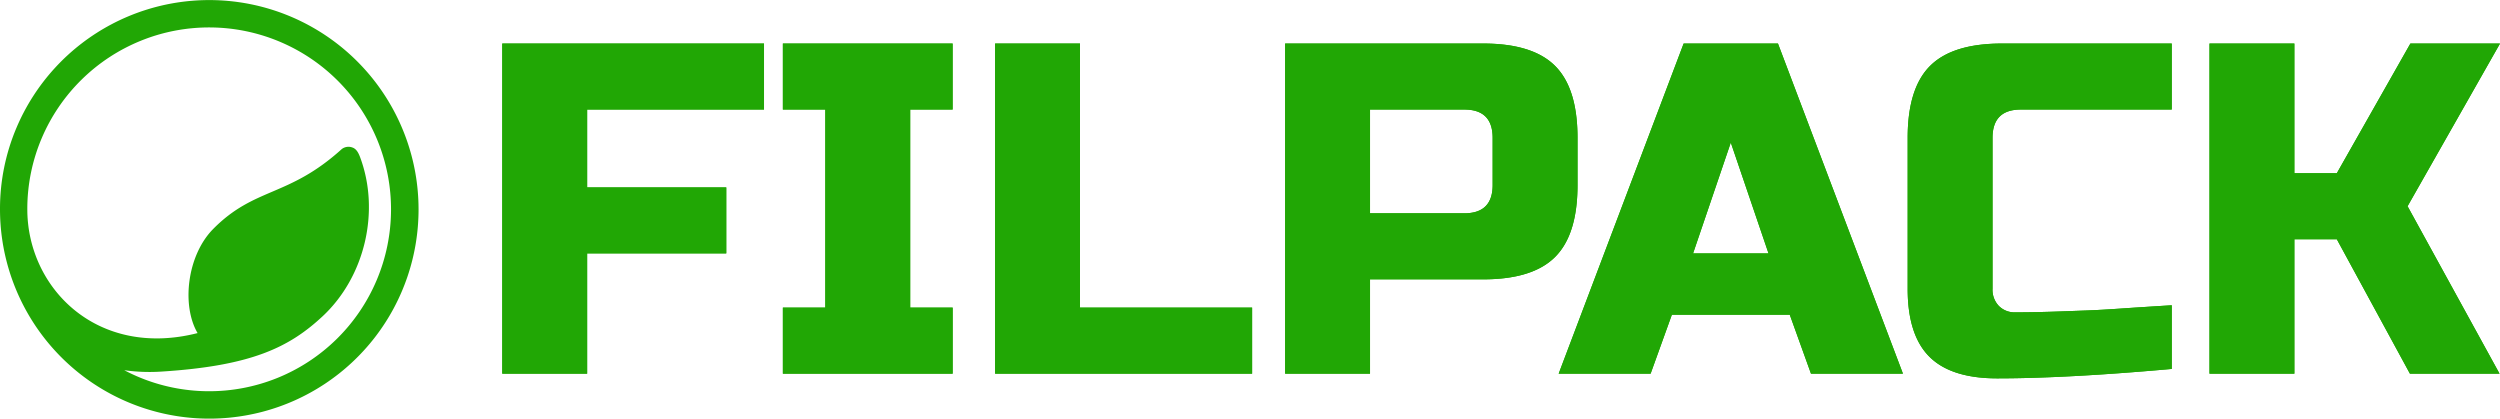
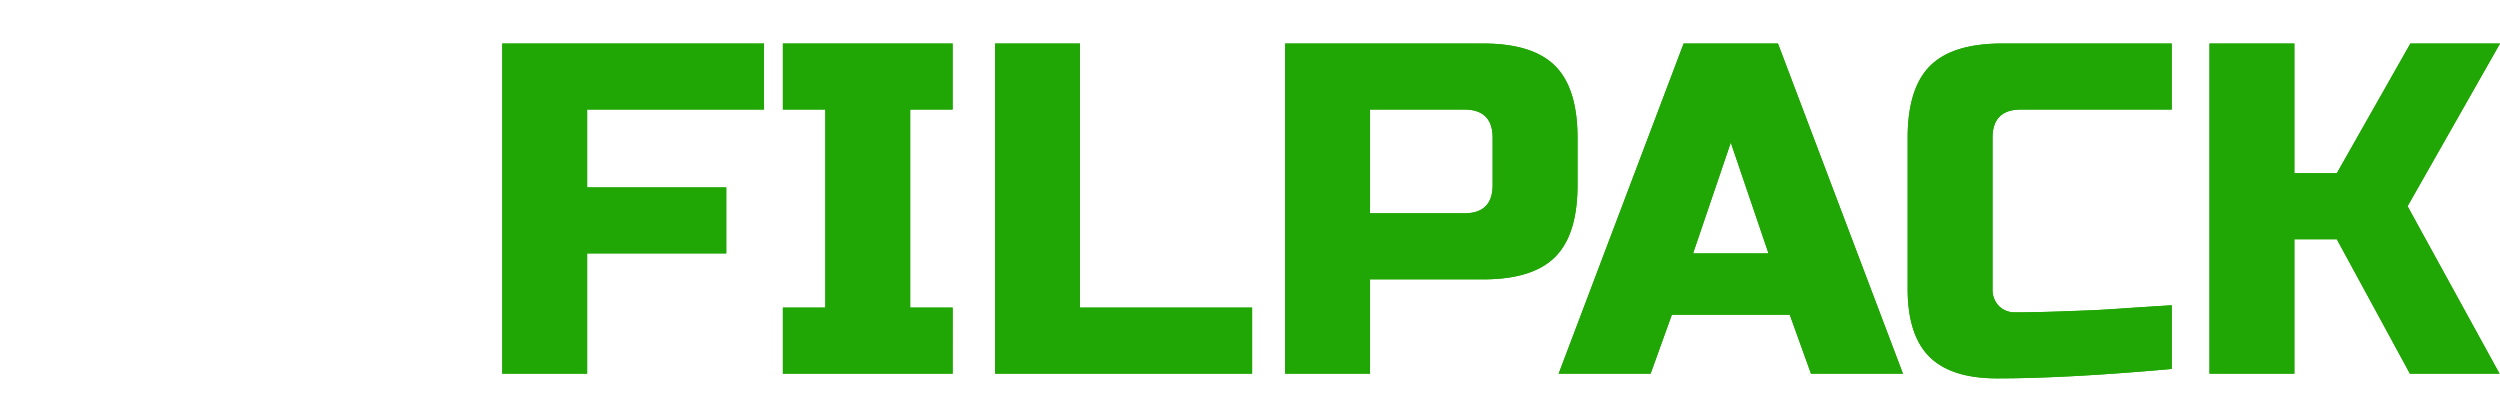
<svg xmlns="http://www.w3.org/2000/svg" width="746.62" height="125" viewBox="0 0 746.62 125">
  <g transform="translate(-227 -322)">
-     <path d="M41.349,112.573a54.324,54.324,0,1,1,71.224-28.923q-.917,2.168-2.01,4.236a53.923,53.923,0,0,0,.413-11.061c-1.7-26.894-7.213-38.2-16.557-48.21C82.663,16.028,63.111,11.425,46.975,17.446c-1.174.438-2.447,1.043-2.886,2.217a3.313,3.313,0,0,0,.423,3.262c14.451,15.954,11.28,25.936,23.846,38.385C76.315,69.193,91.3,70.8,99.474,65.99c7.642,29.976-13.455,50.852-36.974,50.852a54,54,0,0,1-21.151-4.268M62.5,0A62.515,62.515,0,0,0,38.171,120.086,62.113,62.113,0,0,0,62.5,125a62.565,62.565,0,0,0,57.586-38.171A62.483,62.483,0,0,0,62.5,0Z" transform="translate(352 322) rotate(90)" fill="#21a705" />
    <path d="M37.352-41.408H12V-140H90.169v19.718H37.352v23.239H78.9v19.718H37.352Zm109.155,0H95.8V-61.127h12.676v-59.155H95.8V-140h50.7v19.718H133.831v59.155h12.676Zm38.028-19.718h51.408v19.718H159.183V-140h25.352ZM245.8-140h59.155q14.789,0,21.479,6.69t6.69,21.479v14.085q0,14.789-6.69,21.479t-21.479,6.69h-33.8v28.169H245.8Zm61.972,28.169q0-8.451-8.451-8.451H271.155V-89.3h28.169q8.451,0,8.451-8.451Zm47.183,70.423H327.493L364.817-140h28.169L430.31-41.408H402.845l-6.338-17.606H361.3Zm12.676-35.915h22.535l-11.268-33.1ZM510.592-42.817Q479.183-40,458.479-40q-13.8,0-20.282-6.479t-6.479-20.282v-45.07q0-14.789,6.69-21.479T459.887-140h50.7v19.718h-45.07q-8.451,0-8.451,8.451v45.07a6.947,6.947,0,0,0,1.9,5.141,6.58,6.58,0,0,0,4.859,1.9q2.958,0,6.479-.07T477.634-60l7.676-.282q3.873-.141,10-.563t15.282-.986Zm36.62,1.408H521.859V-140h25.352v38.732h12.676L581.859-140h26.76L581.014-91.408l27.465,50H581.718L559.887-81.549H547.211Z" transform="translate(365 475)" fill="#21a705" />
-     <path d="M37.352-41.408H12V-140H90.169v19.718H37.352v23.239H78.9v19.718H37.352Zm109.155,0H95.8V-61.127h12.676v-59.155H95.8V-140h50.7v19.718H133.831v59.155h12.676Zm38.028-19.718h51.408v19.718H159.183V-140h25.352ZM245.8-140h59.155q14.789,0,21.479,6.69t6.69,21.479v14.085q0,14.789-6.69,21.479t-21.479,6.69h-33.8v28.169H245.8Zm61.972,28.169q0-8.451-8.451-8.451H271.155V-89.3h28.169q8.451,0,8.451-8.451Zm47.183,70.423H327.493L364.817-140h28.169L430.31-41.408H402.845l-6.338-17.606H361.3Zm12.676-35.915h22.535l-11.268-33.1ZM510.592-42.817Q479.183-40,458.479-40q-13.8,0-20.282-6.479t-6.479-20.282v-45.07q0-14.789,6.69-21.479T459.887-140h50.7v19.718h-45.07q-8.451,0-8.451,8.451v45.07a6.947,6.947,0,0,0,1.9,5.141,6.58,6.58,0,0,0,4.859,1.9q2.958,0,6.479-.07T477.634-60l7.676-.282q3.873-.141,10-.563t15.282-.986Zm36.62,1.408H521.859V-140h25.352v38.732h12.676L581.859-140h26.76L581.014-91.408l27.465,50H581.718L559.887-81.549H547.211Z" transform="translate(365 475)" fill="#21a705" />
+     <path d="M37.352-41.408H12V-140H90.169v19.718H37.352v23.239H78.9v19.718H37.352Zm109.155,0H95.8V-61.127h12.676v-59.155H95.8V-140h50.7v19.718H133.831v59.155h12.676Zm38.028-19.718h51.408v19.718H159.183V-140h25.352ZM245.8-140h59.155q14.789,0,21.479,6.69t6.69,21.479v14.085q0,14.789-6.69,21.479t-21.479,6.69h-33.8v28.169H245.8Zm61.972,28.169q0-8.451-8.451-8.451H271.155V-89.3h28.169q8.451,0,8.451-8.451Zm47.183,70.423H327.493L364.817-140h28.169L430.31-41.408H402.845l-6.338-17.606H361.3Zm12.676-35.915h22.535l-11.268-33.1ZM510.592-42.817Q479.183-40,458.479-40q-13.8,0-20.282-6.479t-6.479-20.282v-45.07q0-14.789,6.69-21.479T459.887-140h50.7v19.718h-45.07q-8.451,0-8.451,8.451v45.07a6.947,6.947,0,0,0,1.9,5.141,6.58,6.58,0,0,0,4.859,1.9q2.958,0,6.479-.07T477.634-60l7.676-.282q3.873-.141,10-.563t15.282-.986Zm36.62,1.408H521.859V-140h25.352v38.732h12.676L581.859-140h26.76L581.014-91.408l27.465,50H581.718L559.887-81.549H547.211" transform="translate(365 475)" fill="#21a705" />
  </g>
</svg>